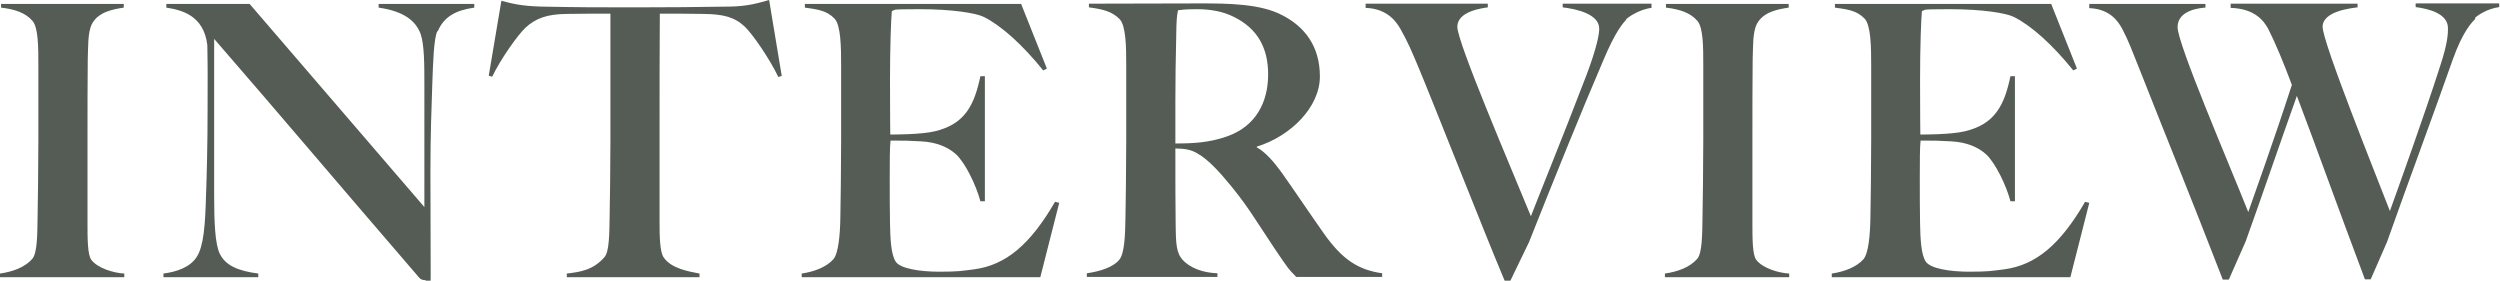
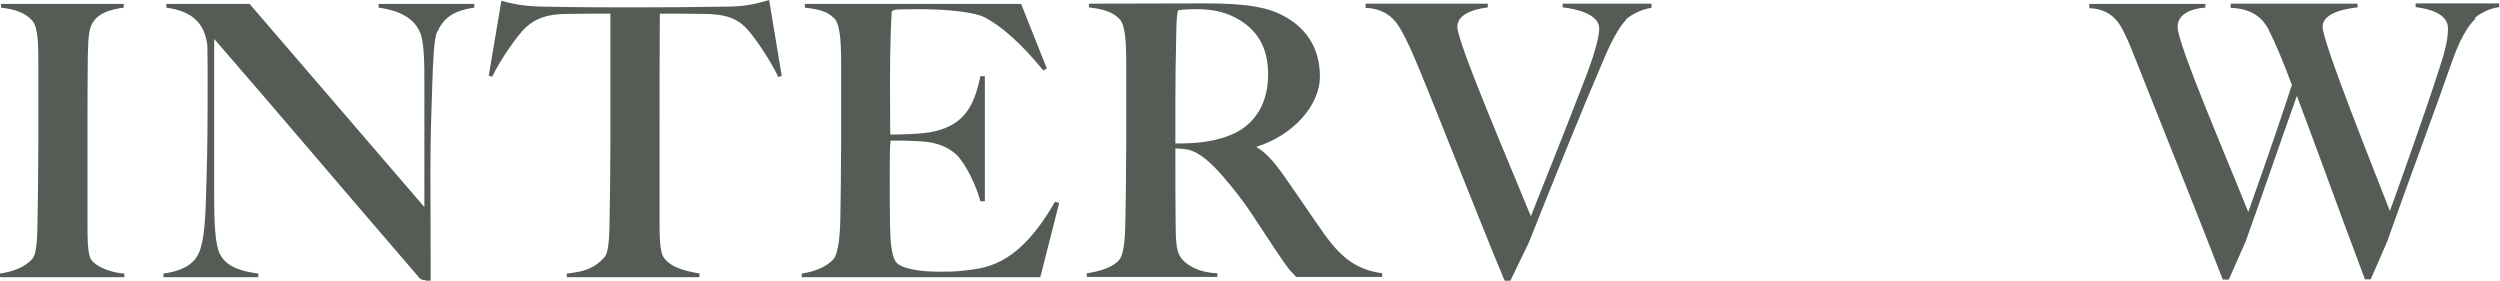
<svg xmlns="http://www.w3.org/2000/svg" id="_レイヤー_2" version="1.1" viewBox="0 0 951.4 106.8">
  <defs>
    <style>
      .st0 {
        fill: #545c55;
      }
    </style>
  </defs>
  <g id="_レイヤー_1-2">
    <g>
      <path class="st0" d="M0,105.5v-1.4c4.8-.7,9.4-2.3,12.3-5.6,1.9-2.2,1.9-9.3,2-15.5.1-5.3.3-19.4.3-29.9v-28.2c0-6.8,0-14.3-2.2-16.9C9.7,4.8,5.5,3.5.4,2.9v-1.4h46.7v1.4c-4,.6-9.7,1.6-12.1,6.2-1.7,3.3-1.4,9-1.6,13.3-.1,9.8-.1,18.2-.1,30.1v32.7c0,5.3,0,11.6,1.4,13.6,2.3,3.2,8.5,5.1,12.6,5.3v1.4H0Z" />
      <path class="st0" d="M166.4,11.9c-1.3,2.9-1.6,11.7-1.9,20.5-.3,8.2-.7,19.9-.7,32.8s.1,27.6.1,38.9-.6,2.5-2.2,2.5-2.2-.9-3-1.9c-32.5-37.7-51.5-60.3-77.2-89.9v59.8c0,9.5.3,18.4,2.2,22.1,2.2,4.3,6.8,6.4,14.6,7.4v1.4h-36.1v-1.4c4.6-.6,10.1-2.2,12.7-6.4,2.6-4,3.2-12.1,3.5-23.1.3-8.2.6-19.9.6-32.8s.1-13.6-.1-24.7c-1.4-11.3-9.8-13.3-15.6-14.2v-1.4h31.7l66.5,77.3v-46.4c0-7.7,0-15.3-1.4-19.4-1.9-5.3-6.8-8.8-16-10.1v-1.4h36.4v1.4c-7.1,1-11.6,3.5-13.9,9Z" />
      <path class="st0" d="M296.2,29.3c-3.3-6.9-9.7-16.2-12.7-19.1-4-3.8-8.4-4.8-15.6-4.9-7.4-.1-8.2-.1-16.8-.1-.1,9.8-.1,32.1-.1,47.3v32.1c0,5.3.1,11.4,1.6,13.4,2.9,4.2,9.4,5.3,13.6,6.1v1.4h-50.5v-1.4c5.1-.6,10-1.3,14.3-6.2,1.9-2,1.9-9.3,2-15.5.1-5.3.3-18.4.3-29.3V5.2c-8.2,0-9.4,0-16.8.1-7.2.1-11.6,1.6-15.6,5.3-3,2.9-9.4,11.9-12.6,18.6l-1.3-.4L190.8.3c4.5,1.2,8,2,15,2.2,14.6.3,21.7.3,36,.3s21.4-.1,36-.3c6.4-.1,10.4-1.2,14.9-2.5l4.8,28.9-1.3.4h0Z" />
      <path class="st0" d="M396,105.5h-90.9v-1.4c4.8-.7,9.5-2.5,12.1-5.5,1.9-2.3,2.5-9.4,2.6-15.6.1-5.3.3-18.8.3-29.9v-28.2c0-6.9-.1-15.3-2.5-17.8-2.9-3-6.1-3.5-11.3-4.2v-1.4h82.3l9.8,24.6-1.4.7c-7.8-9.7-16-17.1-22.7-20.4-2.9-1.4-11.7-2.9-24.3-2.9s-8.7.3-10.6.7c-.3,3-.7,13.6-.7,26.3s.1,19.7.1,20.7c1.7,0,11.7,0,16.8-1.2,11.7-2.7,15.2-10.1,17.5-21h1.7v47.6h-1.7c-1.6-6.1-5.8-14.7-9.3-17.9-3-2.7-7.4-4.6-13.2-4.9-5.8-.3-5.6-.3-11.7-.3-.3,2.6-.3,8.4-.3,14s0,13.4.1,17.2c.1,6.2.4,12.3,2.2,14.9,1.7,2.6,9.1,3.8,16.5,3.8s8.5-.3,13.3-.9c12-1.6,21.3-9.3,30.8-25.7l1.6.4-7.2,28.3h0Z" />
      <path class="st0" d="M493.4,105.5c-3.3-3.5-2.3-2-8.4-11-7.2-10.7-10.4-16.8-19.7-27.5-3.8-4.3-8.5-9.1-13.4-10.1-2.2-.4-2.9-.3-4.6-.4,0,12.4,0,21.7.1,28,.1,6.2,0,10.6,1.9,13.4,1.6,2.5,6.2,5.8,14,6.1v1.4h-49.7v-1.4c4.8-.7,10-2.2,12.4-5.2,2-2.5,2.2-9.7,2.3-15.9.1-5.3.3-18.8.3-29.9v-28.2c0-6.9-.1-15-2.5-17.5-2.9-3-6.5-3.8-11.7-4.5v-1.4c3,0,32.1-.1,42.5-.1s22.8.1,31.1,4.5c8.4,4.3,14.3,11.7,14.3,23.3s-11,22.7-24,26.7v.3c3.2,1.7,6.5,5.5,9.4,9.5,5.1,7.2,11.4,16.6,16,23.1,7.1,10.1,13.2,14,22.3,15.3v1.4s-32.7,0-32.7,0ZM469.7,6.5c-4.3-2.2-9.1-3-14.2-3s-6.1.3-7.2.4c-.4,2.3-.6,2.5-.7,11.1-.4,13.4-.3,36.6-.3,39.6,7.2,0,13-.4,19.4-2.6,11.4-3.9,15.9-13.3,15.9-23.7s-4.3-17.5-12.9-21.8Z" />
      <path class="st0" d="M618.9,7.5c-1.3,1.3-4.2,4.6-8.8,15.6-8.1,18.8-19.4,46.8-28.2,69l-7.1,14.7h-2.2c-6.8-16-27.3-68.1-32.5-80.5-3-7.2-4.5-10.6-7.1-15.2-1.3-2.2-4.5-7.8-13.3-8.1v-1.6h46.5v1.4c-1.9.3-11.6,1.4-11.6,7.4s20.4,53.5,28,72.1c2.7-7.1,11.6-28.8,21.1-53.6,4-10.6,4.9-15.6,4.9-17.8,0-5.6-8.8-7.5-13.9-8.1v-1.4h33.8v1.6c-4.9.6-9.3,3.8-9.8,4.5h0Z" />
-       <path class="st0" d="M633.6,105.5v-1.4c4.8-.7,9.4-2.3,12.3-5.6,1.9-2.2,1.9-9.3,2-15.5.1-5.3.3-19.4.3-29.9v-28.2c0-6.8,0-14.3-2.2-16.9-2.7-3.2-6.9-4.5-12-5.1v-1.4h46.7v1.4c-4,.6-9.7,1.6-12.1,6.2-1.7,3.3-1.4,9-1.6,13.3-.1,9.8-.1,18.2-.1,30.1v32.7c0,5.3,0,11.6,1.4,13.6,2.3,3.2,8.5,5.1,12.6,5.3v1.4h-47.3Z" />
-       <path class="st0" d="M788,105.5h-90.9v-1.4c4.8-.7,9.5-2.5,12.1-5.5,1.9-2.3,2.5-9.4,2.6-15.6.1-5.3.3-18.8.3-29.9v-28.2c0-6.9-.1-15.3-2.5-17.8-2.9-3-6.1-3.5-11.3-4.2v-1.4h82.3l9.8,24.6-1.4.7c-7.8-9.7-16-17.1-22.7-20.4-2.9-1.4-11.7-2.9-24.3-2.9s-8.7.3-10.6.7c-.3,3-.7,13.6-.7,26.3s.1,19.7.1,20.7c1.7,0,11.7,0,16.8-1.2,11.7-2.7,15.2-10.1,17.5-21h1.7v47.6h-1.7c-1.6-6.1-5.8-14.7-9.3-17.9-3-2.7-7.4-4.6-13.2-4.9-5.8-.3-5.6-.3-11.7-.3-.3,2.6-.3,8.4-.3,14s0,13.4.1,17.2c.1,6.2.4,12.3,2.2,14.9s9.1,3.8,16.5,3.8,8.5-.3,13.3-.9c12-1.6,21.3-9.3,30.8-25.7l1.6.4-7.2,28.3Z" />
      <path class="st0" d="M942.1,7.1c-1.3,1.3-4.8,4.6-8.8,15.9-6.6,18.9-17.1,47-24.9,69.1l-6.2,14.2h-2.2c-10.4-27.6-17.9-48.7-25.9-69.8-6.2,17.3-13.3,38.2-19.5,55.4l-6.4,14.5h-2.3c-12.3-31.8-22.1-55.7-31.7-80.1-2.9-7.2-4-10.4-6.5-15.2-1.2-2.2-4.2-7.7-12.6-8v-1.6h44.2v1.4c-1.9.1-10.6.9-10.6,7.4s19.4,51.5,26.9,70.4c2-5.8,9.4-26.2,16.6-48.4-3-8-6.1-15.6-9-21.3-1.6-2.9-4.9-7.7-14.3-8v-1.6h48.3v1.4c-2.3.3-13.3,1.4-13.3,7.4s20.2,56.1,25.6,70.1c2.7-7.5,13.2-36.6,19.2-55.4,2.9-8.8,2.9-12.3,2.9-14.2,0-5.6-7.5-7.4-12.3-8v-1.4h31.8v1.4c-4.8.6-8.7,3.5-9.3,4.2Z" />
    </g>
  </g>
</svg>